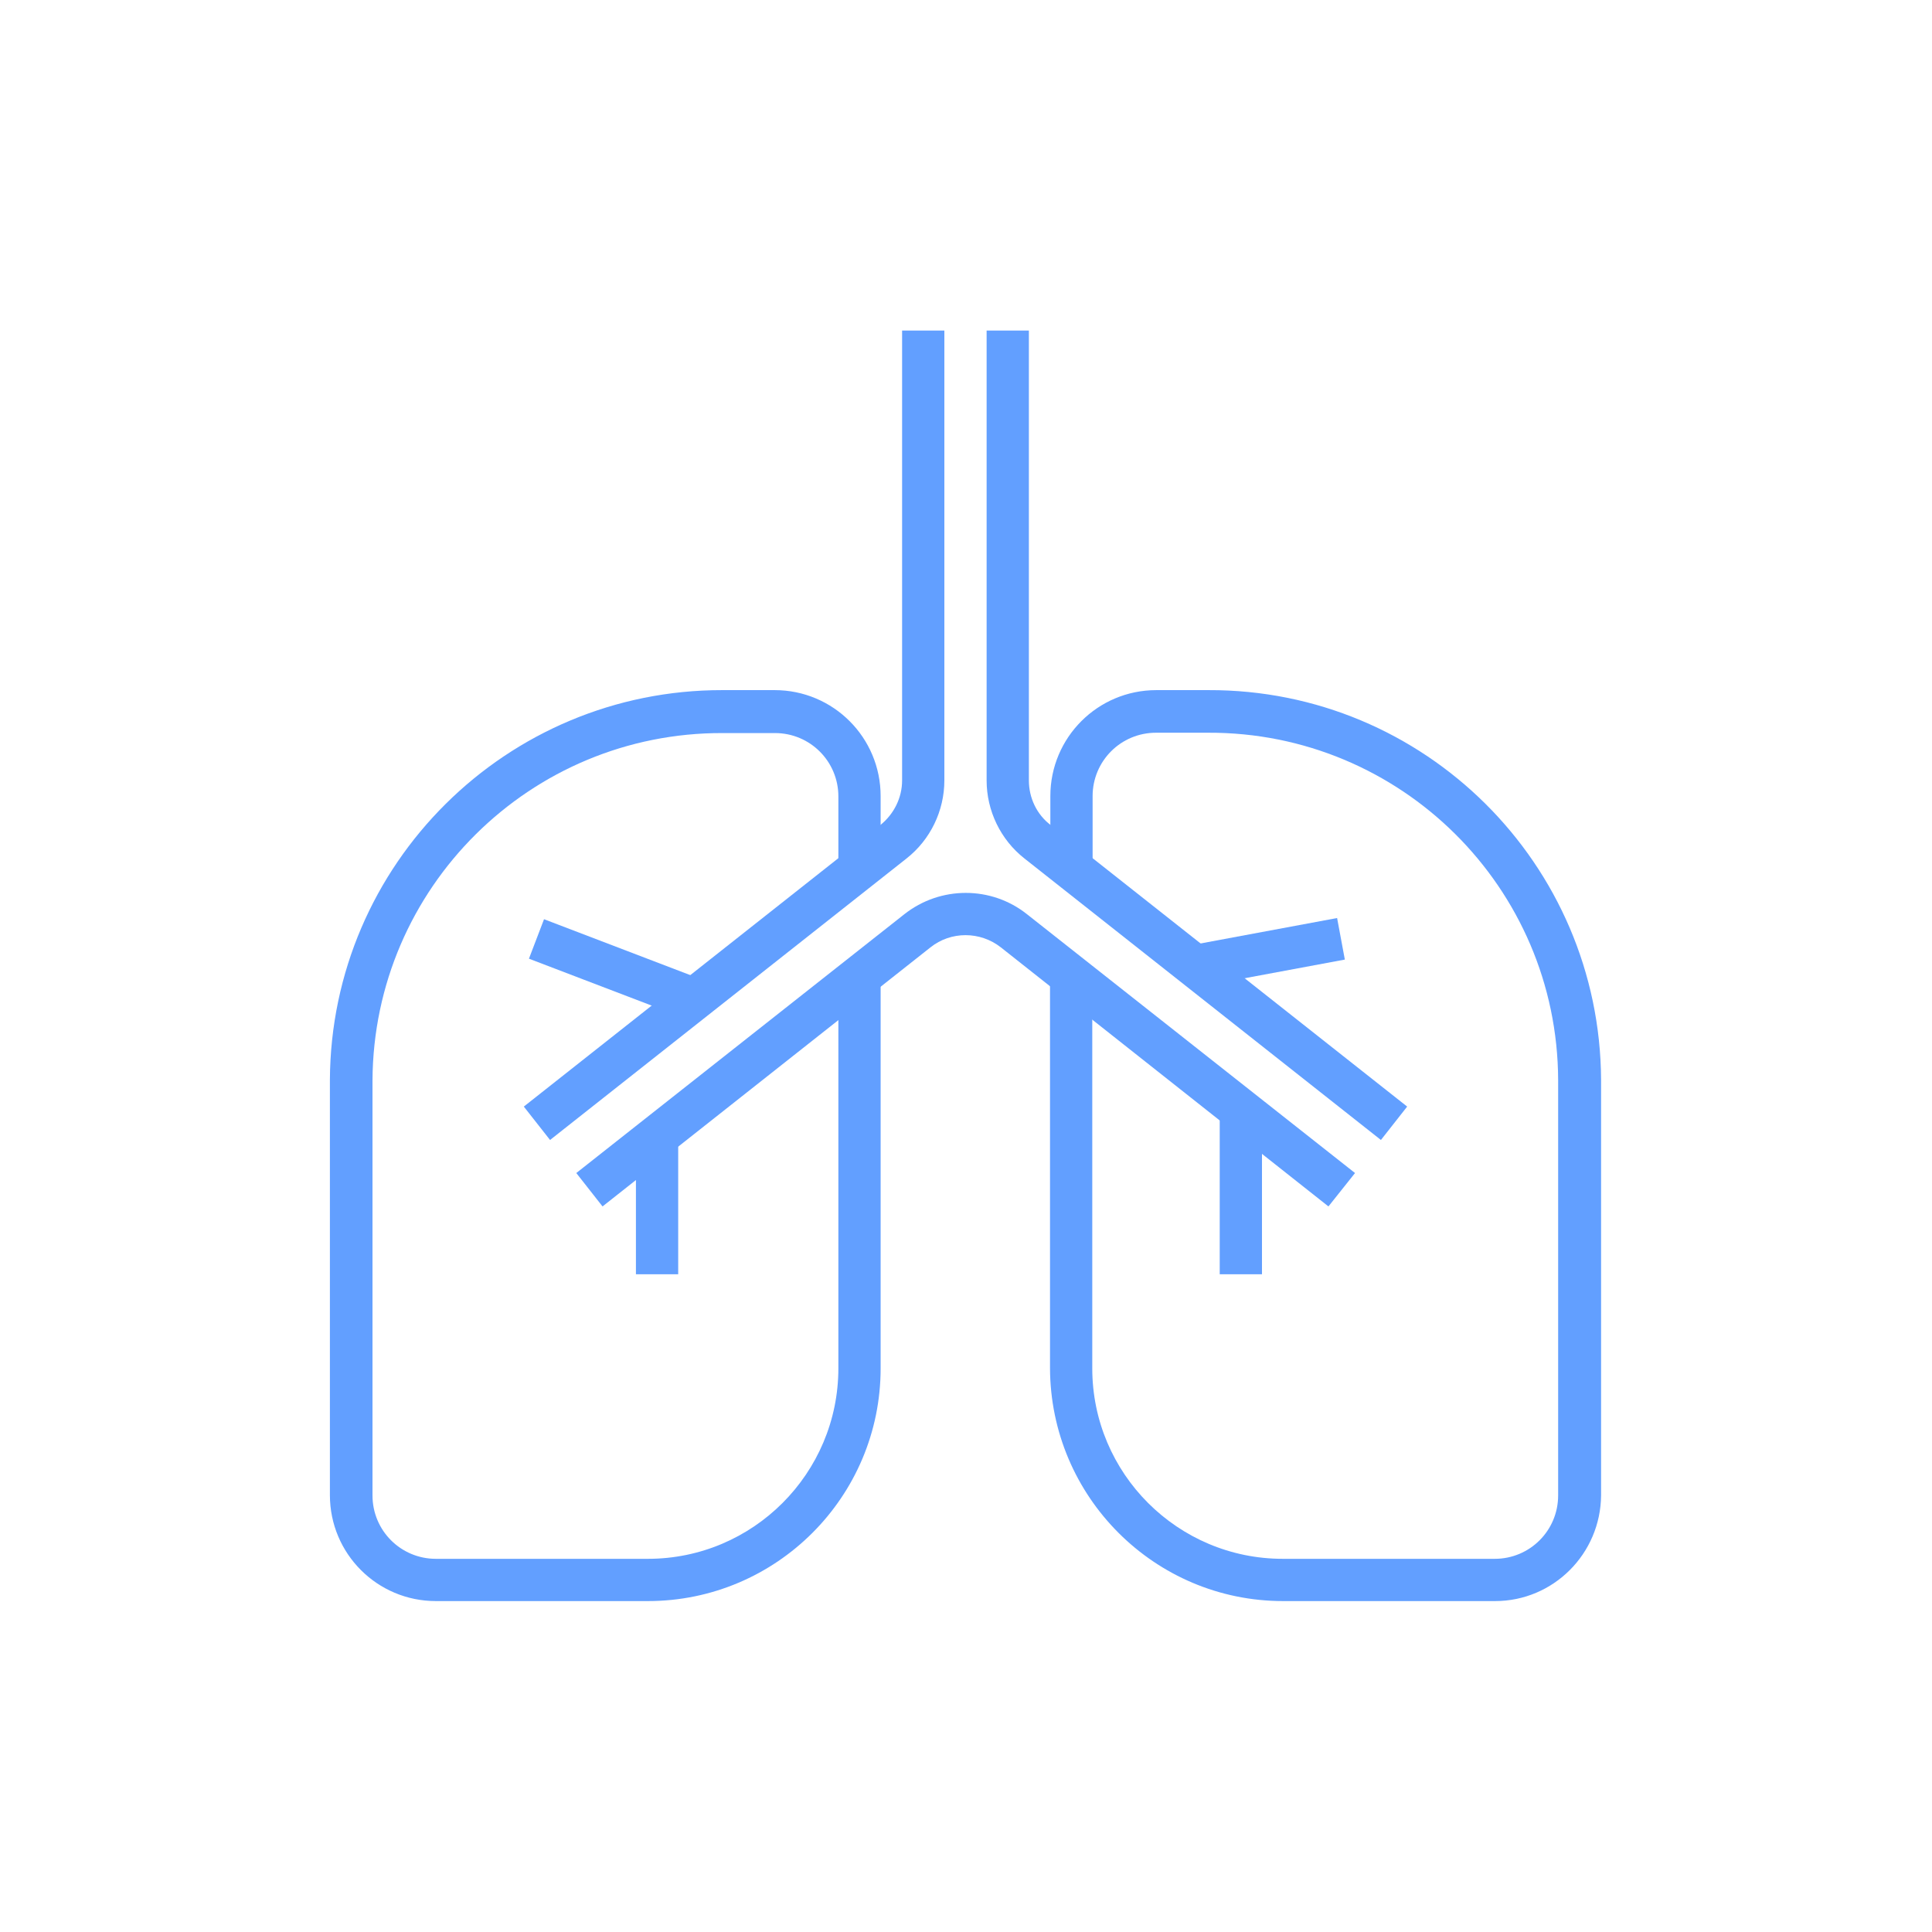
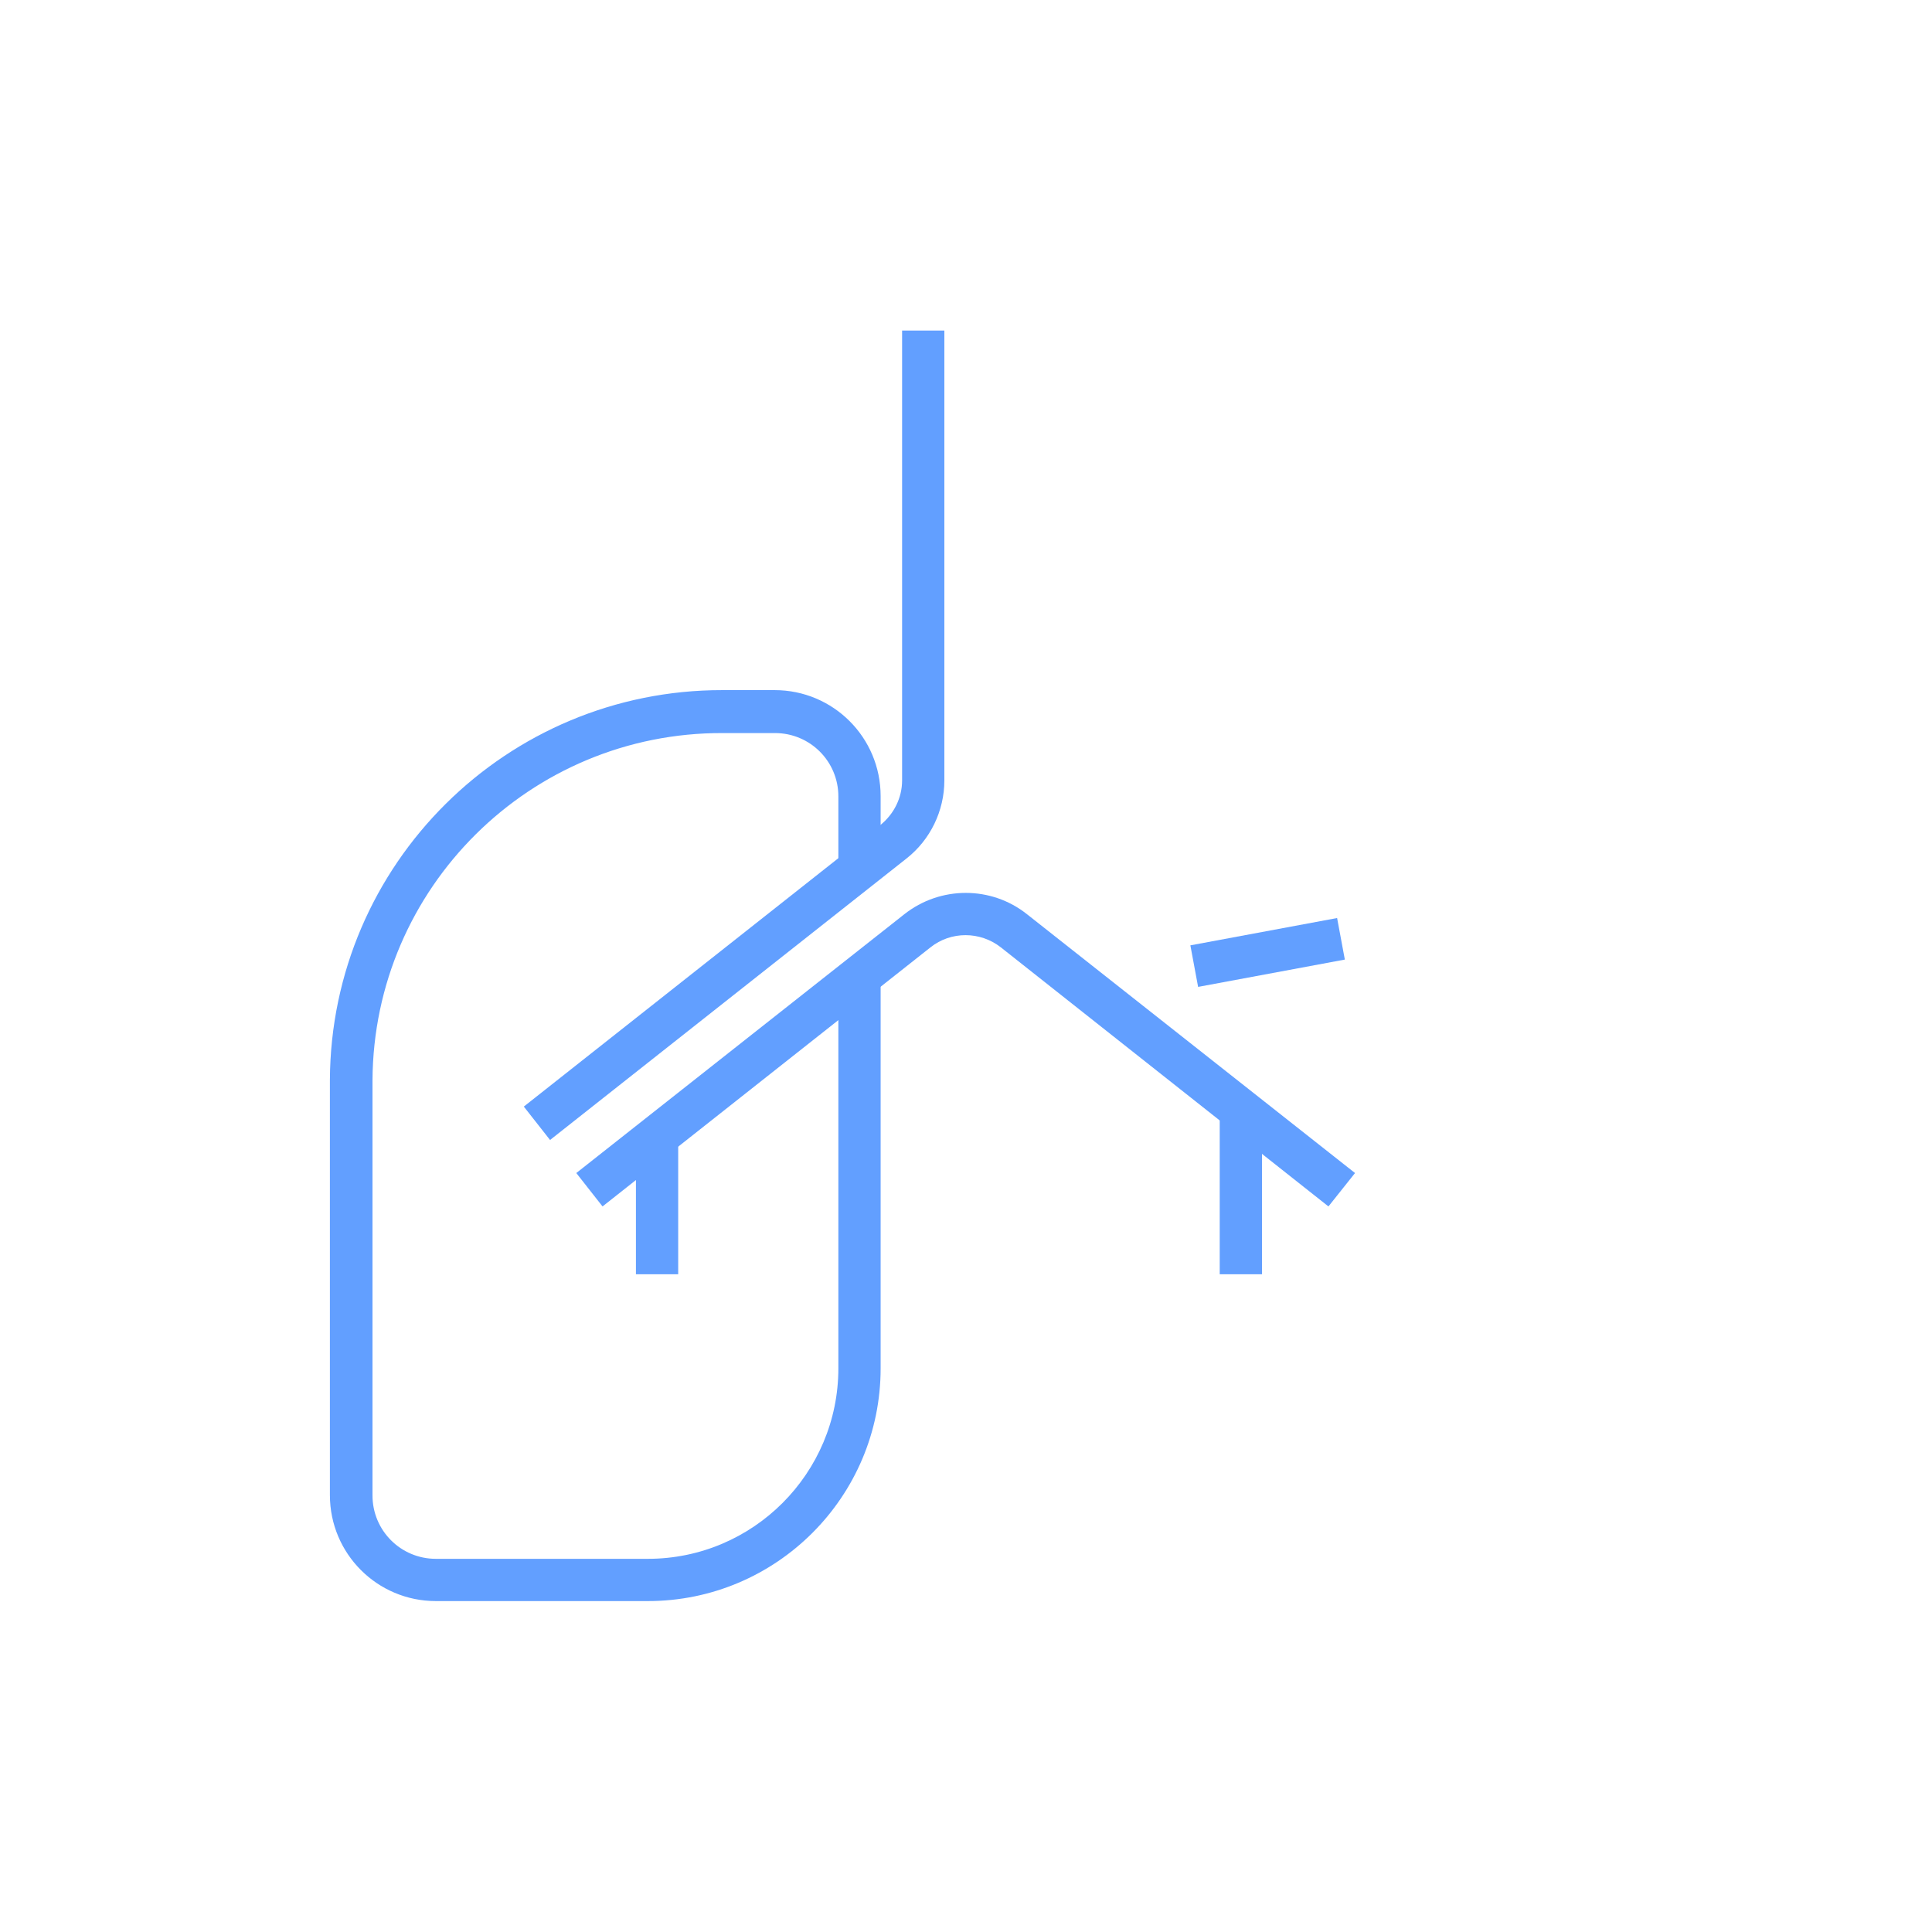
<svg xmlns="http://www.w3.org/2000/svg" version="1.1" id="Livello_1" x="0px" y="0px" viewBox="0 0 566.9 566.9" style="enable-background:new 0 0 566.9 566.9;" xml:space="preserve">
  <style type="text/css">
	.st0{fill:#629FFF;}
</style>
  <g>
    <path class="st0" d="M190.1,469.8h-62.2c-17.2,0-31.1-13.9-31.1-31.1V316.9c0.3-63.4,51.9-114.5,115.2-114.4h15.3   c17.2,0,31.1,13.9,31.1,31.1V257H246v-23.3c0-10.3-8.3-18.6-18.6-18.6h-15.3c-56.5-0.2-102.5,45.4-102.8,101.9v121.8   c0,10.3,8.3,18.6,18.6,18.6h62.2c30.9,0,55.9-25.1,55.9-55.9V288.4h12.4v113.1C258.4,439.2,227.8,469.8,190.1,469.8z" />
-     <path class="st0" d="M438.7,469.8h-62.2c-37.7,0-68.3-30.6-68.4-68.4V287.6h12.4v113.9c0,30.9,25.1,55.9,55.9,55.9h62.2   c10.3,0,18.6-8.3,18.6-18.6V316.9C457,260.4,411,214.8,354.5,215h-15.3c-10.3,0-18.6,8.3-18.6,18.6v21.9h-12.4v-21.9   c0-17.2,13.9-31.1,31.1-31.1h15.3c63.4-0.2,114.9,51,115.2,114.4v121.8C469.7,455.9,455.8,469.8,438.7,469.8z" />
-     <path class="st0" d="M389.8,354l-96.1-76c-6.1-4.8-14.7-4.8-20.7,0l-96.2,76l-7.7-9.8l96.2-75.9c10.6-8.4,25.6-8.4,36.1,0   l96.2,75.9L389.8,354z" />
+     <path class="st0" d="M389.8,354l-96.1-76c-6.1-4.8-14.7-4.8-20.7,0l-96.2,76l-7.7-9.8l96.2-75.9c10.6-8.4,25.6-8.4,36.1,0   l96.2,75.9z" />
    <path class="st0" d="M161.4,334.5l-7.7-9.8l104.6-82.6c4-3.2,6.4-8,6.4-13.1V97h12.4v132c0,8.9-4.1,17.4-11.1,22.9L161.4,334.5z" />
-     <path class="st0" d="M405.2,334.5l-104.6-82.6c-7-5.5-11.1-14-11.1-22.9V97h12.4v132c0,5.1,2.3,10,6.4,13.1l104.6,82.6L405.2,334.5   z" />
    <rect x="357.9" y="326.9" class="st0" width="12.4" height="47" />
    <rect x="350.2" y="273.1" transform="matrix(0.983 -0.183 0.183 0.983 -44.937 73.02)" class="st0" width="43.8" height="12.4" />
-     <rect x="174.4" y="259.5" transform="matrix(0.357 -0.934 0.934 0.357 -149.428 351.552)" class="st0" width="12.4" height="49.6" />
    <rect x="186.6" y="333.4" class="st0" width="12.4" height="40.5" />
  </g>
</svg>